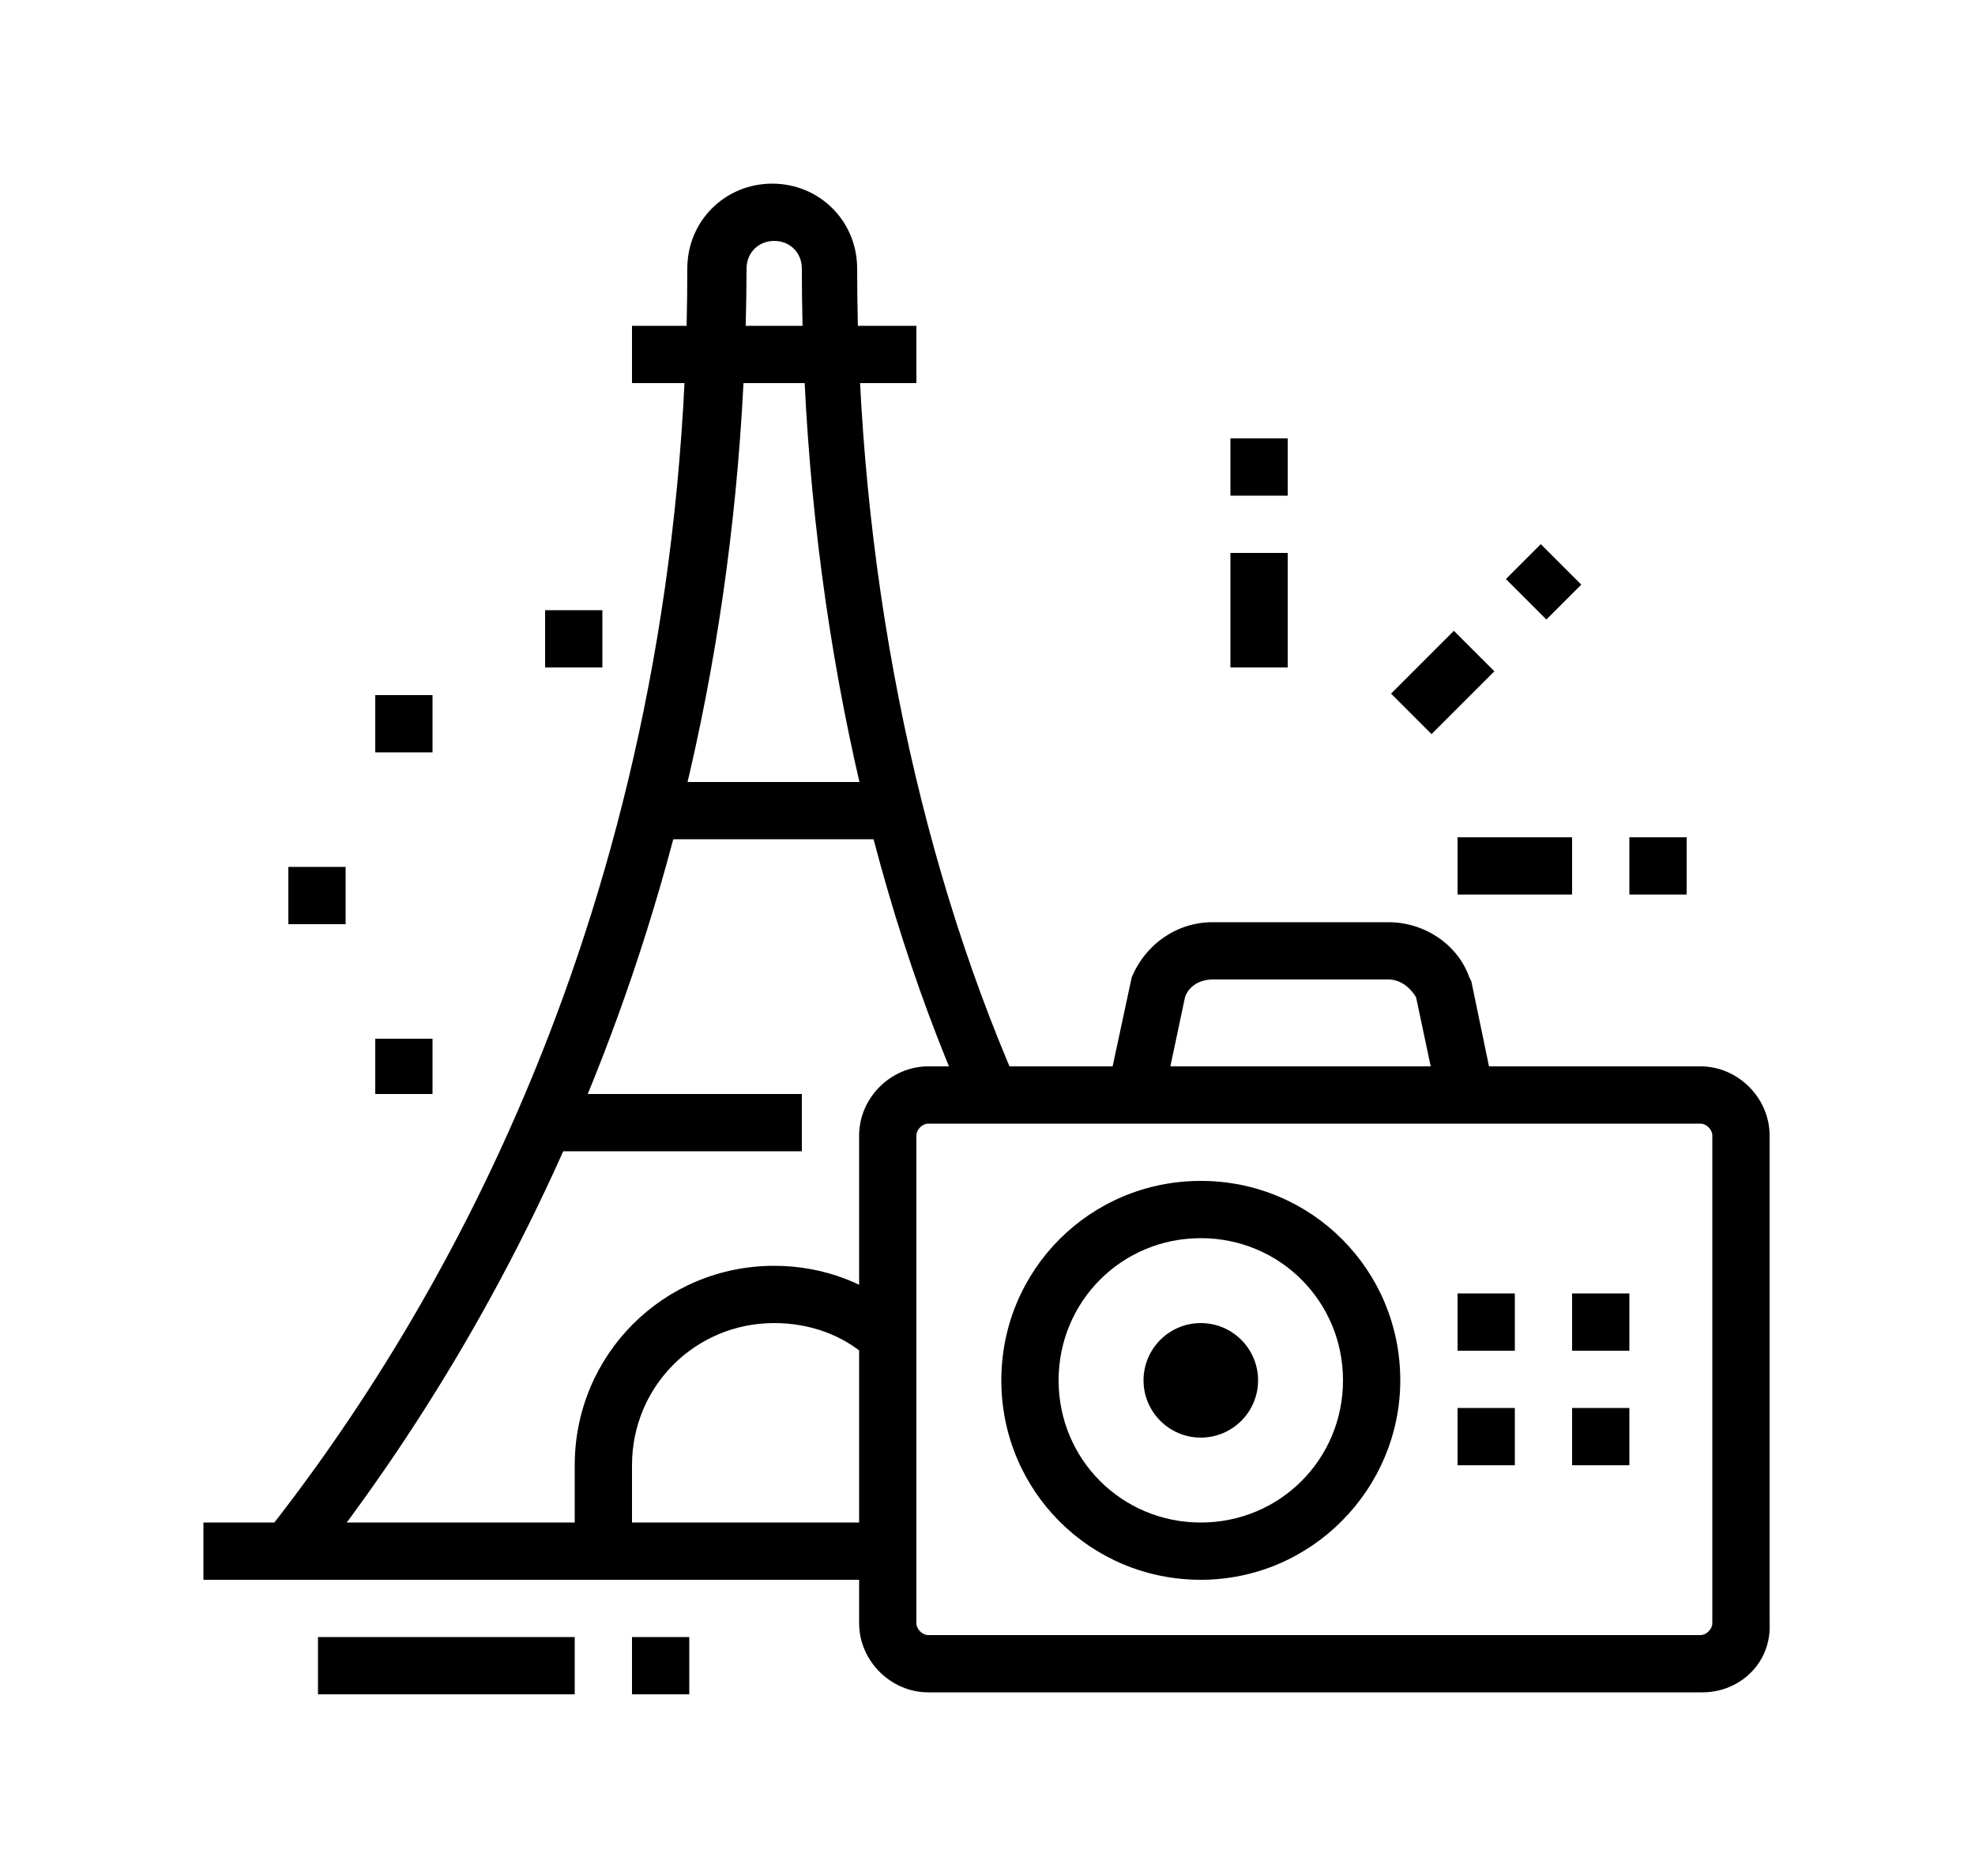
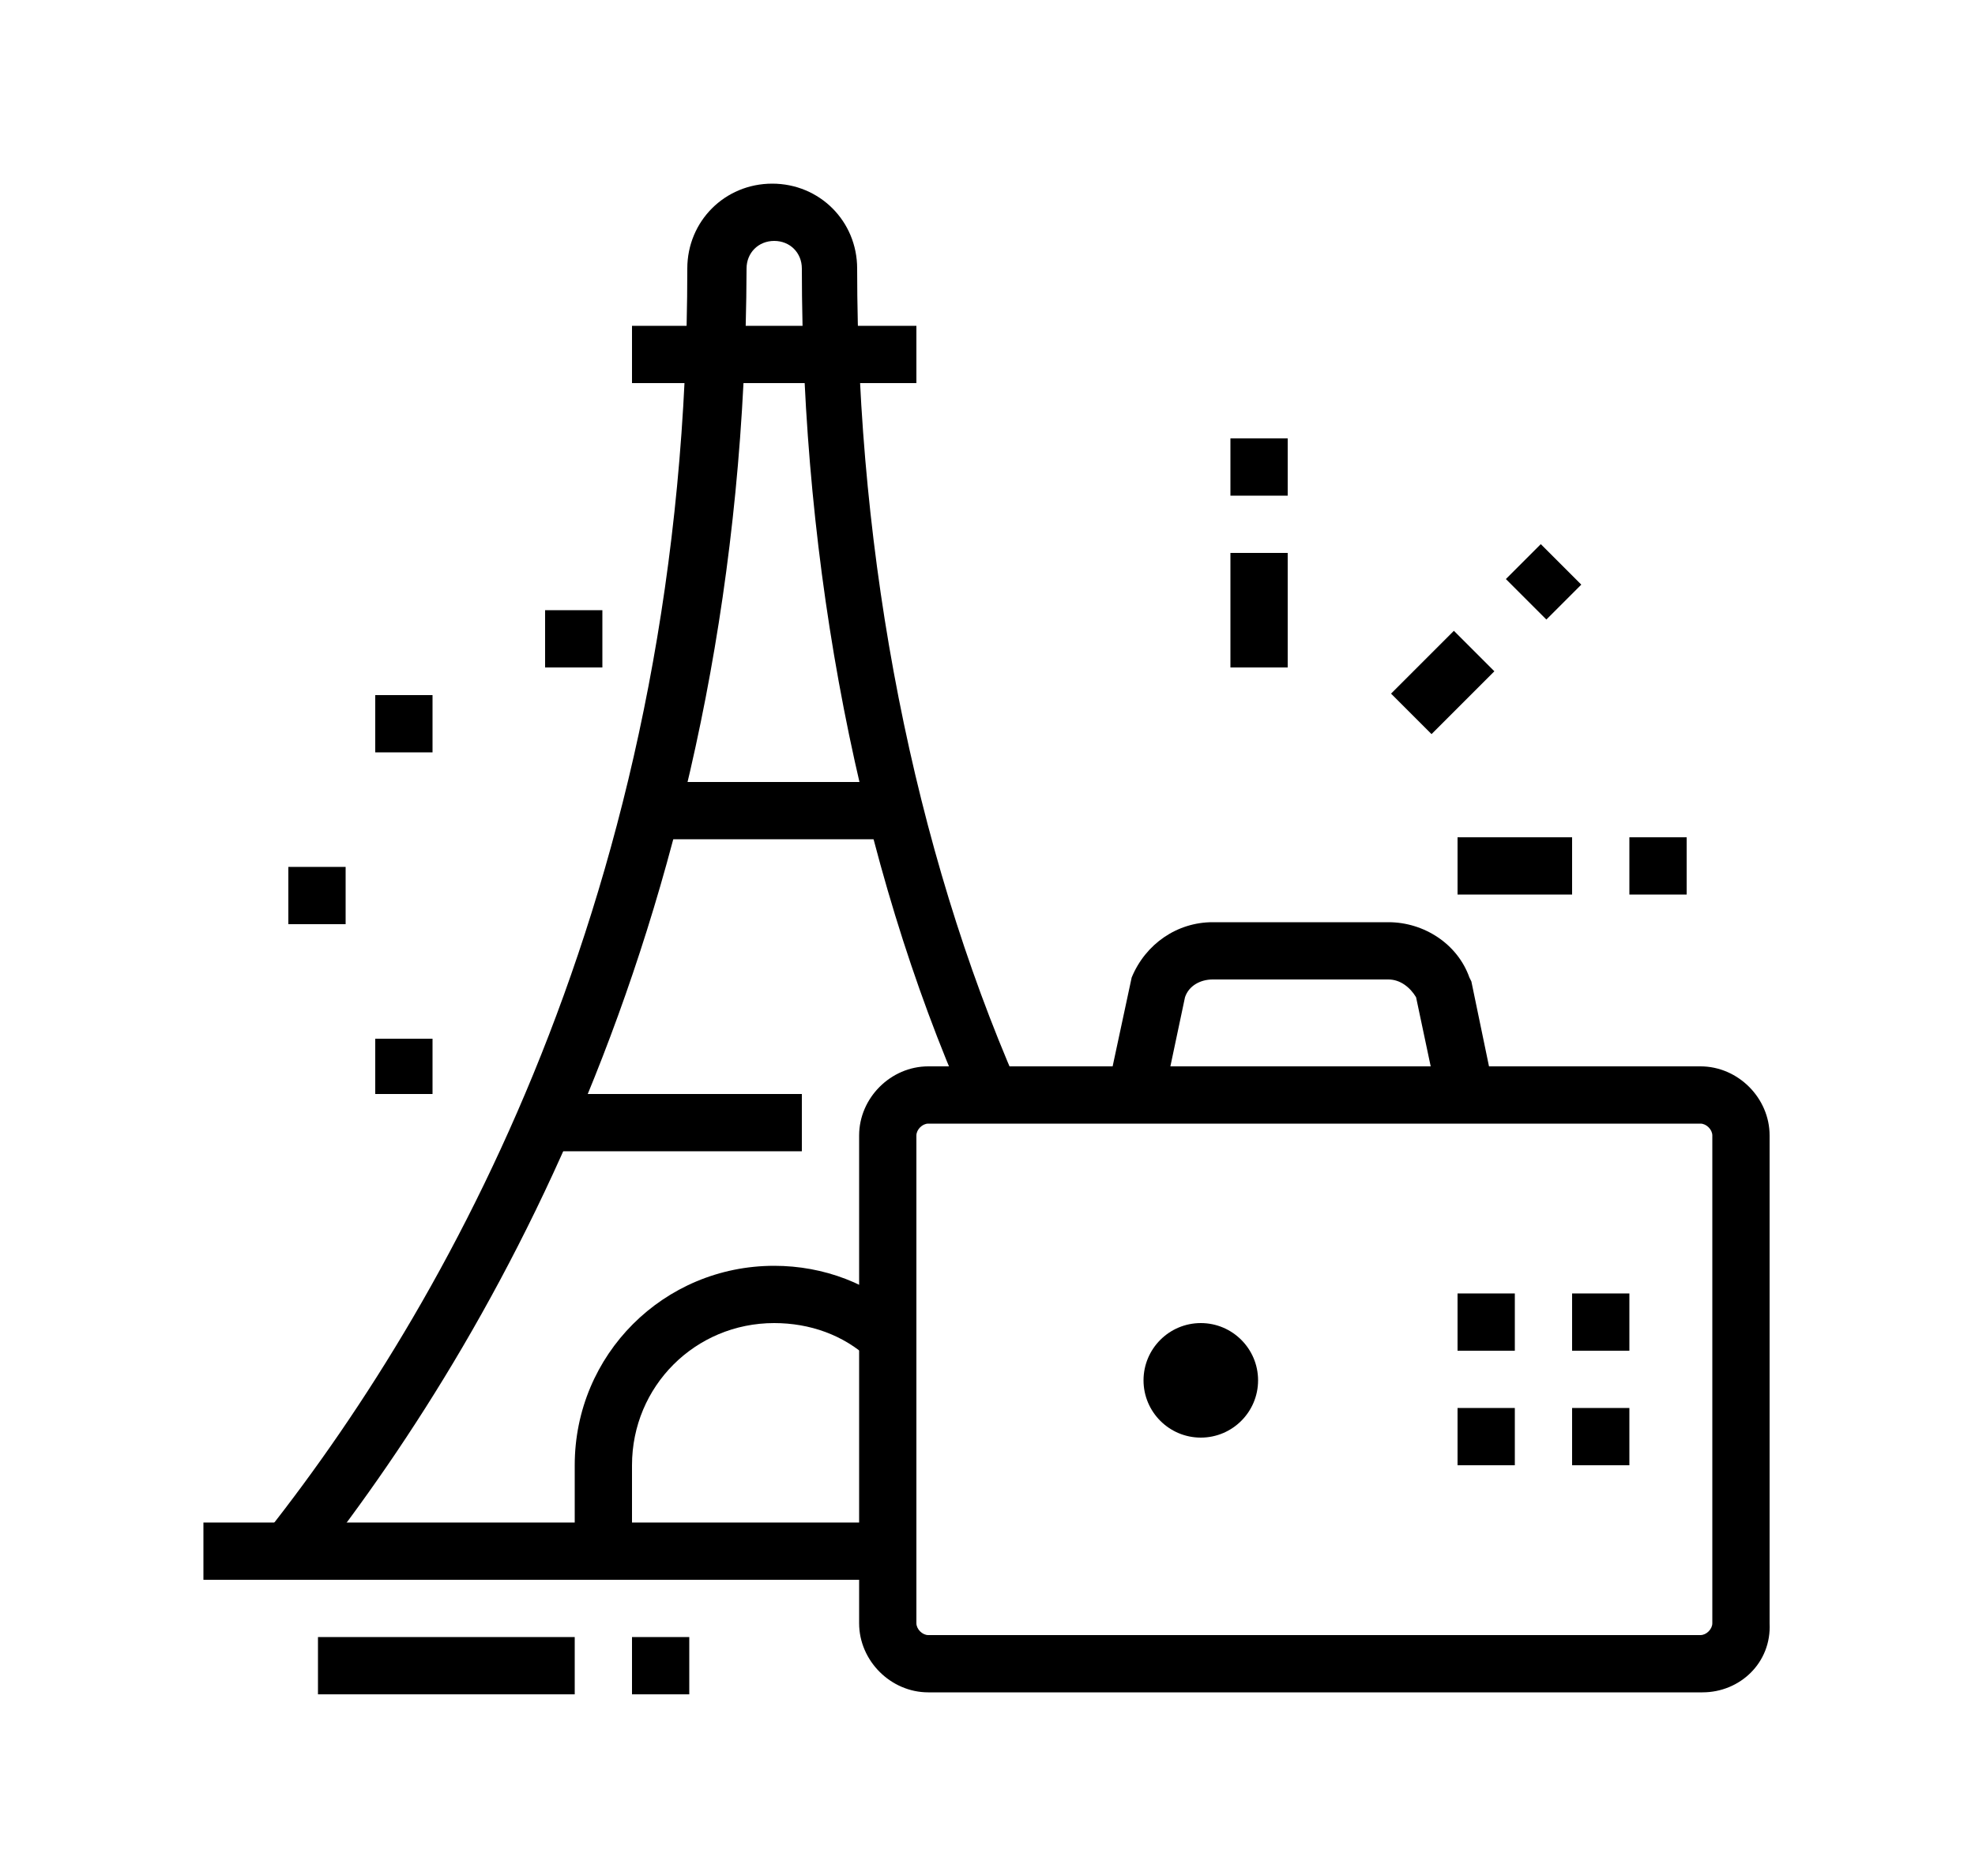
<svg xmlns="http://www.w3.org/2000/svg" version="1.1" id="Layer_1" x="0px" y="0px" width="100px" height="95px" viewBox="0 0 100 95" style="enable-background:new 0 0 100 95;" xml:space="preserve">
  <style type="text/css">
	.st0{display:none;}
	.st1{display:inline;}
</style>
  <g class="st0">
-     <path class="st1" d="M64.4,23c-4,0-7.2-3.2-7.2-7.2v-2.9c0-4,3.2-7.2,7.2-7.2c4,0,7.2,3.2,7.2,7.2v2.9C71.6,19.7,68.4,23,64.4,23z    M64.4,8.5c-2.4,0-4.3,1.9-4.3,4.3v2.9c0,2.4,1.9,4.3,4.3,4.3c2.4,0,4.3-1.9,4.3-4.3v-2.9C68.8,10.5,66.8,8.5,64.4,8.5z" />
+     <path class="st1" d="M64.4,23c-4,0-7.2-3.2-7.2-7.2v-2.9c0-4,3.2-7.2,7.2-7.2c4,0,7.2,3.2,7.2,7.2v2.9C71.6,19.7,68.4,23,64.4,23z    M64.4,8.5c-2.4,0-4.3,1.9-4.3,4.3c0,2.4,1.9,4.3,4.3,4.3c2.4,0,4.3-1.9,4.3-4.3v-2.9C68.8,10.5,66.8,8.5,64.4,8.5z" />
    <path class="st1" d="M77.4,56.2c-3.2,0-5.8-2.6-5.8-5.8h2.9c0,1.6,1.3,2.9,2.9,2.9s2.9-1.3,2.9-2.9c0-1.2-0.8-2.3-2-2.7l0.9-2.7   c2.3,0.8,3.9,3,3.9,5.5C83.2,53.6,80.6,56.2,77.4,56.2z" />
    <path class="st1" d="M76,89.4h-7.2c-2.4,0-4.3-1.9-4.3-4.3V59h2.9v26c0,0.8,0.6,1.4,1.4,1.4H76c0-1.1-0.7-2.1-1.8-2.4l-2.6-0.9   V38.8h2.9v42.3l0.6,0.2c2.2,0.7,3.7,2.8,3.7,5.2C78.9,88.1,77.6,89.4,76,89.4z" />
    <rect x="57.2" y="46.1" class="st1" width="15.9" height="2.9" />
    <path class="st1" d="M40.2,88.6l-2.5-1.5c3-5.1,6.5-16.7,6.5-32.5c0-8.5-1.3-17.3-3.6-24.6l2.8-0.9c2.4,7.6,3.7,16.6,3.7,25.5   C47.1,68.2,44.4,81.5,40.2,88.6z" />
    <path class="st1" d="M28,88.6c-4.2-7.2-6.9-20.5-6.9-33.9c0-20.6,7.3-39,13-39c2.7,0,5.1,3.6,6.6,6.6l-2.6,1.3c-2-4.1-3.6-5-4-5   C31.6,18.6,24,33.2,24,54.7c0,15.8,3.5,27.3,6.5,32.5L28,88.6z" />
    <path class="st1" d="M37.4,82.1h-6.6l-0.3-1c-1.1-3.2-1.9-6.6-2.5-10.3l-0.3-1.7h12.7l-0.3,1.7c-0.6,3.7-1.4,7.2-2.5,10.3   L37.4,82.1z M32.9,79.3h2.4c0.7-2.3,1.3-4.7,1.8-7.2h-6C31.6,74.6,32.2,77,32.9,79.3z" />
    <rect x="32.7" y="30.2" class="st1" width="2.9" height="2.9" />
    <rect x="32.7" y="36" class="st1" width="2.9" height="2.9" />
    <rect x="32.7" y="41.7" class="st1" width="2.9" height="24.5" />
    <rect x="16.8" y="86.5" class="st1" width="2.9" height="2.9" />
    <rect x="22.6" y="86.5" class="st1" width="28.9" height="2.9" />
    <rect x="65.9" y="61.9" class="st1" width="7.2" height="2.9" />
    <rect x="57.2" y="61.4" transform="matrix(0.285 -0.959 0.959 0.285 -19.601 102.193)" class="st1" width="2.9" height="5.7" />
    <path class="st1" d="M56.9,89.4h-6.3c-1.1,0-2.2-0.5-2.8-1.5c-0.6-0.9-0.8-2-0.5-3c0.5-1.7,1.9-3,3.6-3.4l1-0.2l3.9-26.6V34.5   l-3.1,0c-1,0-2-0.2-2.9-0.5l-11.4-4.1c-1.7-0.6-2.8-2.3-2.8-4.1c0-2.4,1.9-4.3,4.3-4.3c0.5,0,1,0.1,1.5,0.3l10.8,4h18   c3.2,0,6.2,1.6,7.9,4.3l4.4,6.4c0.5,0.7,0.7,1.5,0.7,2.3c0,0.6-0.1,1.2-0.3,1.7l-4.3,10.1l-2.7-1.1l4.3-10.1   c0.1-0.2,0.1-0.4,0.1-0.6c0-0.3-0.1-0.5-0.2-0.7l-4.4-6.4c-1.2-1.9-3.3-3-5.5-3H51.7l-11.3-4.2c-1.1-0.4-1.9,0.4-1.9,1.3   c0,0.6,0.4,1.1,0.9,1.3l11.4,4.1c0.6,0.2,1.3,0.3,1.9,0.3h3.1c1.6,0,2.9,1.3,2.9,2.9l0,20.4l-4.2,28.6l-2.8,0.7   c-0.8,0.2-1.4,0.7-1.6,1.5c-0.1,0.2,0,0.3,0.1,0.4c0.1,0.2,0.3,0.3,0.5,0.3h6.3c0.7,0,1.3-0.4,1.4-1l1.9-14.8l2.9,0.4l-1.9,15.1   C60.7,88,58.9,89.4,56.9,89.4z" />
  </g>
  <g>
    <polygon points="82.5,71.3 79.6,71.3 79.6,74.2 82.5,74.2 82.5,71.3  " />
    <polygon points="82.5,65.5 79.6,65.5 79.6,68.4 82.5,68.4 82.5,65.5  " />
    <rect x="70.8" y="33.1" transform="matrix(0.707 -0.707 0.707 0.707 -3.025 61.779)" width="4.5" height="2.9" />
    <rect x="76.9" y="28" transform="matrix(0.707 -0.707 0.707 0.707 2.083 63.895)" width="2.5" height="2.9" />
    <rect x="73.8" y="42.4" width="5.8" height="2.9" />
    <rect x="82.5" y="42.4" width="2.9" height="2.9" />
    <rect x="62.3" y="28" width="2.9" height="5.8" />
    <rect x="62.3" y="22.2" width="2.9" height="2.9" />
    <path d="M86.2,85.7H47c-1.9,0-3.5-1.6-3.5-3.5V57.5c0-1.9,1.6-3.5,3.5-3.5h39.1c1.9,0,3.5,1.6,3.5,3.5v24.7   C89.7,84.2,88.1,85.7,86.2,85.7z M47,56.9c-0.3,0-0.6,0.3-0.6,0.6v24.7c0,0.3,0.3,0.6,0.6,0.6h39.1c0.3,0,0.6-0.3,0.6-0.6V57.5   c0-0.3-0.3-0.6-0.6-0.6H47z" />
    <path d="M72.8,55.7l-1.1-5.2c-0.3-0.5-0.8-0.9-1.4-0.9h-8.9c-0.6,0-1.2,0.3-1.4,0.9l-1.1,5.2l-2.8-0.6l1.2-5.6   c0.7-1.7,2.3-2.8,4.1-2.8h8.9c1.8,0,3.5,1.1,4.1,2.8l0.1,0.2l1.1,5.3L72.8,55.7z" />
    <path d="M60.8,72.8c-1.6,0-2.9-1.3-2.9-2.9s1.3-2.9,2.9-2.9s2.9,1.3,2.9,2.9S62.4,72.8,60.8,72.8z M60.8,69.9L60.8,69.9L60.8,69.9z   " />
-     <path d="M60.8,80c-5.6,0-10.1-4.5-10.1-10.1c0-5.6,4.5-10.1,10.1-10.1s10.1,4.5,10.1,10.1C70.9,75.4,66.4,80,60.8,80z M60.8,62.7   c-4,0-7.2,3.2-7.2,7.2s3.2,7.2,7.2,7.2s7.2-3.2,7.2-7.2S64.8,62.7,60.8,62.7z" />
    <polygon points="76.7,71.3 73.8,71.3 73.8,74.2 76.7,74.2 76.7,71.3  " />
    <polygon points="76.7,65.5 73.8,65.5 73.8,68.4 76.7,68.4 76.7,65.5  " />
    <rect x="32" y="82.9" width="2.9" height="2.9" />
    <rect x="16.1" y="82.9" width="13" height="2.9" />
    <rect x="10.3" y="77.1" width="34.6" height="2.9" />
    <path d="M32,78.5h-2.9v-4.3c0-5.6,4.5-10.1,10.1-10.1c2.5,0,4.9,0.9,6.7,2.6L44,68.8c-1.3-1.2-3-1.8-4.8-1.8c-4,0-7.2,3.2-7.2,7.2   V78.5z" />
    <path d="M15.8,79.4l-2.3-1.8c9.7-12.3,21.3-33.5,21.3-64c0-2.4,1.9-4.3,4.3-4.3s4.3,1.9,4.3,4.3c0,14.8,2.9,29.4,8.1,41.3L48.9,56   c-5.4-12.2-8.3-27.3-8.3-42.4c0-0.8-0.6-1.4-1.4-1.4s-1.4,0.6-1.4,1.4C37.7,45,25.8,66.7,15.8,79.4z" />
    <rect x="32" y="16.5" width="14.4" height="2.9" />
    <rect x="32.9" y="39.6" width="12.4" height="2.9" />
    <rect x="27.5" y="55.4" width="13.1" height="2.9" />
    <polygon points="30.5,30.9 27.6,30.9 27.6,33.8 30.5,33.8 30.5,30.9  " />
    <polygon points="17.5,43.9 14.6,43.9 14.6,46.8 17.5,46.8 17.5,43.9  " />
    <polygon points="21.9,52.6 19,52.6 19,55.4 21.9,55.4 21.9,52.6  " />
    <polygon points="21.9,35.2 19,35.2 19,38.1 21.9,38.1 21.9,35.2  " />
  </g>
  <g class="st0">
    <path class="st1" d="M47.8,34.5c-4.8,0-8.7-3.9-8.7-8.7c0-0.9,0.2-1.8,0.5-2.7l1.4-4.3c1.2-3.5,4.5-5.9,8.2-5.9   c4.8,0,8.7,3.9,8.7,8.7c0,0.9-0.2,1.8-0.5,2.7L56,28.6C54.8,32.1,51.5,34.5,47.8,34.5z M49.3,15.7c-2.5,0-4.7,1.6-5.4,4L42.4,24   c-0.2,0.7-0.3,1.3-0.3,1.8c0,3.2,2.6,5.8,5.8,5.8c2.5,0,4.7-1.6,5.4-4l1.4-4.3c0.2-0.7,0.3-1.3,0.3-1.8   C55.1,18.3,52.5,15.7,49.3,15.7z" />
    <path class="st1" d="M16.1,34.5c-3.2,0-5.8-2.6-5.8-5.8c0-3.2,2.6-5.8,5.8-5.8s5.8,2.6,5.8,5.8C21.9,31.9,19.3,34.5,16.1,34.5z    M16.1,25.9c-1.6,0-2.9,1.3-2.9,2.9c0,1.6,1.3,2.9,2.9,2.9s2.9-1.3,2.9-2.9C19,27.1,17.7,25.9,16.1,25.9z" />
    <rect x="19" y="10" class="st1" width="2.9" height="18.8" />
    <path class="st1" d="M27.6,18.6h-2.9c0-2-0.7-2.4-2.1-3C21.1,14.8,19,13.8,19,10h2.9c0,2,0.7,2.4,2.1,3   C25.5,13.8,27.6,14.9,27.6,18.6z" />
    <path class="st1" d="M73.8,28.7c-3.2,0-5.8-2.6-5.8-5.8c0-3.2,2.6-5.8,5.8-5.8c3.2,0,5.8,2.6,5.8,5.8C79.6,26.1,77,28.7,73.8,28.7z    M73.8,20.1c-1.6,0-2.9,1.3-2.9,2.9c0,1.6,1.3,2.9,2.9,2.9c1.6,0,2.9-1.3,2.9-2.9C76.7,21.4,75.4,20.1,73.8,20.1z" />
    <rect x="76.7" y="4.2" class="st1" width="2.9" height="18.8" />
    <path class="st1" d="M85.4,12.9h-2.9c0-2-0.7-2.4-2.1-3C78.8,9,76.7,8,76.7,4.2h2.9c0,2,0.7,2.4,2.1,3C83.2,8,85.4,9.1,85.4,12.9z" />
    <path class="st1" d="M43.5,60.5v-2.9c1.6,0,2.9-1.3,2.9-2.9c0-1.6-1.3-2.9-2.9-2.9c-0.9,0-1.7,0.4-2.3,1.1l-2.3-1.7   c1.1-1.4,2.8-2.3,4.6-2.3c3.2,0,5.8,2.6,5.8,5.8C49.3,57.9,46.7,60.5,43.5,60.5z" />
    <path class="st1" d="M88.2,59H62v-2.9h26.3v-5.8H61.1v-2.9h27.1c1.6,0,2.9,1.3,2.9,2.9v5.8C91.1,57.8,89.8,59,88.2,59z" />
    <rect x="82.5" y="48.9" class="st1" width="2.9" height="8.7" />
    <path class="st1" d="M74.5,59c-2.8,0-5.1-2.6-5.1-5.8c0-3.2,2.3-5.8,5.1-5.8c2.8,0,5.1,2.6,5.1,5.8C79.6,56.5,77.3,59,74.5,59z    M74.5,50.4c-1.2,0-2.2,1.3-2.2,2.9c0,1.6,1,2.9,2.2,2.9c1.2,0,2.2-1.3,2.2-2.9C76.7,51.7,75.7,50.4,74.5,50.4z" />
    <path class="st1" d="M54.3,86.5c-0.7,0-1.3-0.2-1.9-0.5l-4.6-2.8L18.1,73.1c-2.9-1-4.9-3.7-4.9-6.8c0-4,3.2-7.2,7.2-7.2   c1.1,0,2.2,0.3,3.2,0.8L52.3,74c0.8,0.4,1.5,1.1,2,1.8l3.1,5.1c0.3,0.6,0.5,1.2,0.5,1.9C57.9,84.8,56.3,86.5,54.3,86.5z M20.4,61.9   c-2.4,0-4.3,1.9-4.3,4.3c0,1.8,1.2,3.5,3,4.1l30.2,10.2l4.7,2.9c0.5,0.3,1.1-0.1,1.1-0.6c0-0.1,0-0.2-0.1-0.4l0,0l-3.1-5.1   c-0.2-0.3-0.5-0.6-0.8-0.8L22.3,62.4C21.7,62.1,21.1,61.9,20.4,61.9z" />
    <path class="st1" d="M29.8,87.9c-2,0-3.6-1.6-3.6-3.6c0-0.7,0.2-1.3,0.5-1.9l3.1-5.1c0.5-0.8,1.2-1.4,2-1.8l0.5-0.2l1.3,2.6   l-0.4,0.2c-0.3,0.2-0.6,0.4-0.8,0.8l-3.1,5.1c-0.1,0.1-0.1,0.2-0.1,0.4c0,0.5,0.6,0.9,1.1,0.6l5-3l8.5-2.9l0.9,2.7l-8.4,2.8   l-4.6,2.8C31.1,87.7,30.4,87.9,29.8,87.9z" />
    <path class="st1" d="M53.9,78.6L53,75.9l12.1-4.1c1.8-0.6,3-2.2,3-4.1c0-2.4-1.9-4.3-4.3-4.3c-0.6,0-1.3,0.2-1.9,0.5l-17.6,8.8   L42.9,70l17.6-8.8c1-0.5,2.1-0.8,3.2-0.8c4,0,7.2,3.2,7.2,7.2c0,3.1-2,5.8-4.9,6.8L53.9,78.6z" />
    <path class="st1" d="M18.6,61c-0.7-2-1-4.1-1-6.3c0-5.7,2.5-11,6.6-13.8l1.6,2.4c-3.3,2.3-5.4,6.7-5.4,11.5c0,1.8,0.3,3.6,0.9,5.3   L18.6,61z" />
    <path class="st1" d="M36.6,68.8l-1.4-2.5c3.3-1.9,7-2.9,10.9-2.9c2.2,0,3.3,0.2,5.8,1.1c0.6,0.2,1.2,0.3,1.8,0.3v2.9   c-0.9,0-1.9-0.2-2.8-0.5c-2.2-0.8-3.1-1-4.9-1C42.6,66.3,39.5,67.1,36.6,68.8z" />
    <path class="st1" d="M60.3,64.5l-2.2-1.9c1.7-1.9,2.7-4.8,2.7-7.8c0-5.6-3.2-10.1-7.2-10.1c-0.9,0-1.5,0.2-2.3,0.5   c-1.1,0.4-2.5,0.9-4.9,0.9c-4,0-7.9-1-11.2-2.9c-0.3,0-0.4,0.1-0.4,0.2v2.1l5.4,4.6c1.1,1,1.8,2.4,1.8,3.8c0,2.8-2.3,5.1-5.1,5.1   c-1.2,0-2.4-0.4-3.3-1.2l-10.1-8.7c-1.1-1-1.8-2.4-1.8-3.8c0-1.2,0.5-2.4,1.3-3.3l7.6-9.1c2.2-2.6,5.4-4.2,8.9-4.2h2.5v2.9h-2.5   c-2.6,0-5,1.1-6.7,3.1l-7.6,9.1c-0.3,0.3-0.6,0.8-0.6,1.5c0,0.6,0.3,1.2,0.8,1.6l10.1,8.7c0.3,0.2,0.8,0.5,1.4,0.5   c1.2,0,2.2-1,2.2-2.2c0-0.6-0.3-1.2-0.8-1.6L32,46.9v-3.5c0-1.7,1.4-3.1,3.2-3.1c0.5,0,1.1,0.1,1.5,0.4c2.8,1.6,6.2,2.5,9.7,2.5   c1.9,0,2.9-0.4,3.9-0.7c0.9-0.3,1.9-0.7,3.3-0.7c5.6,0,10.1,5.8,10.1,13C63.7,58.5,62.5,62,60.3,64.5z" />
    <path class="st1" d="M66.6,49c0-0.7-0.3-1.3-0.8-1.8L53.7,34c-0.5-0.6-1.1-1.1-1.8-1.4l1.4-2.5c1,0.5,1.8,1.2,2.5,2L68,45.3   c0.9,1,1.4,2.3,1.5,3.6L66.6,49z" />
    <rect x="8.9" y="74.9" class="st1" width="23.5" height="2.9" />
    <rect x="56.1" y="74.9" class="st1" width="33.6" height="2.9" />
    <rect x="59.4" y="87.9" class="st1" width="18.8" height="2.9" />
    <rect x="81" y="87.9" class="st1" width="2.9" height="2.9" />
  </g>
</svg>